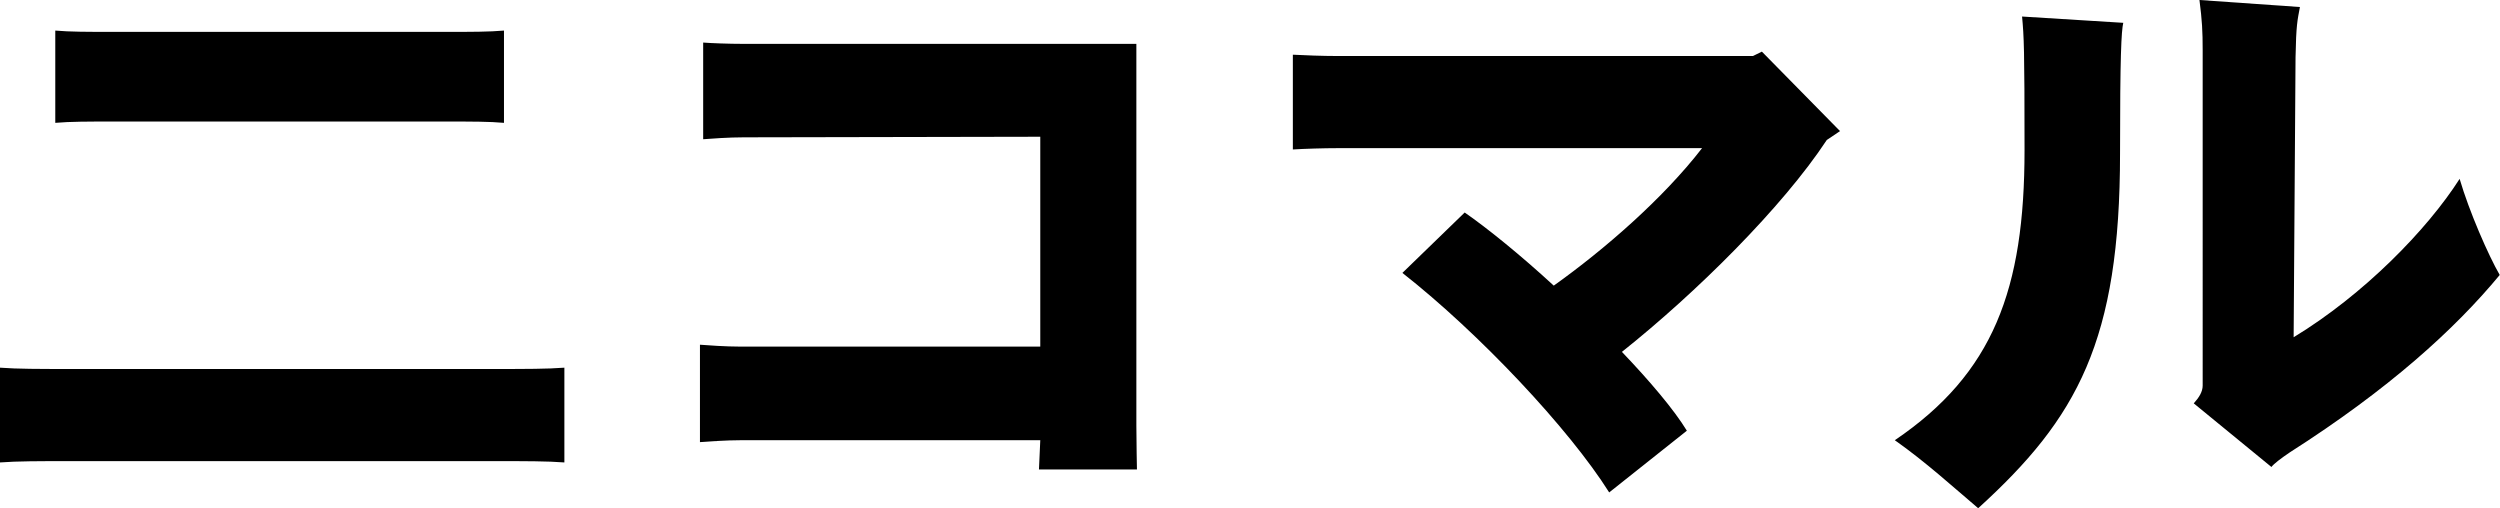
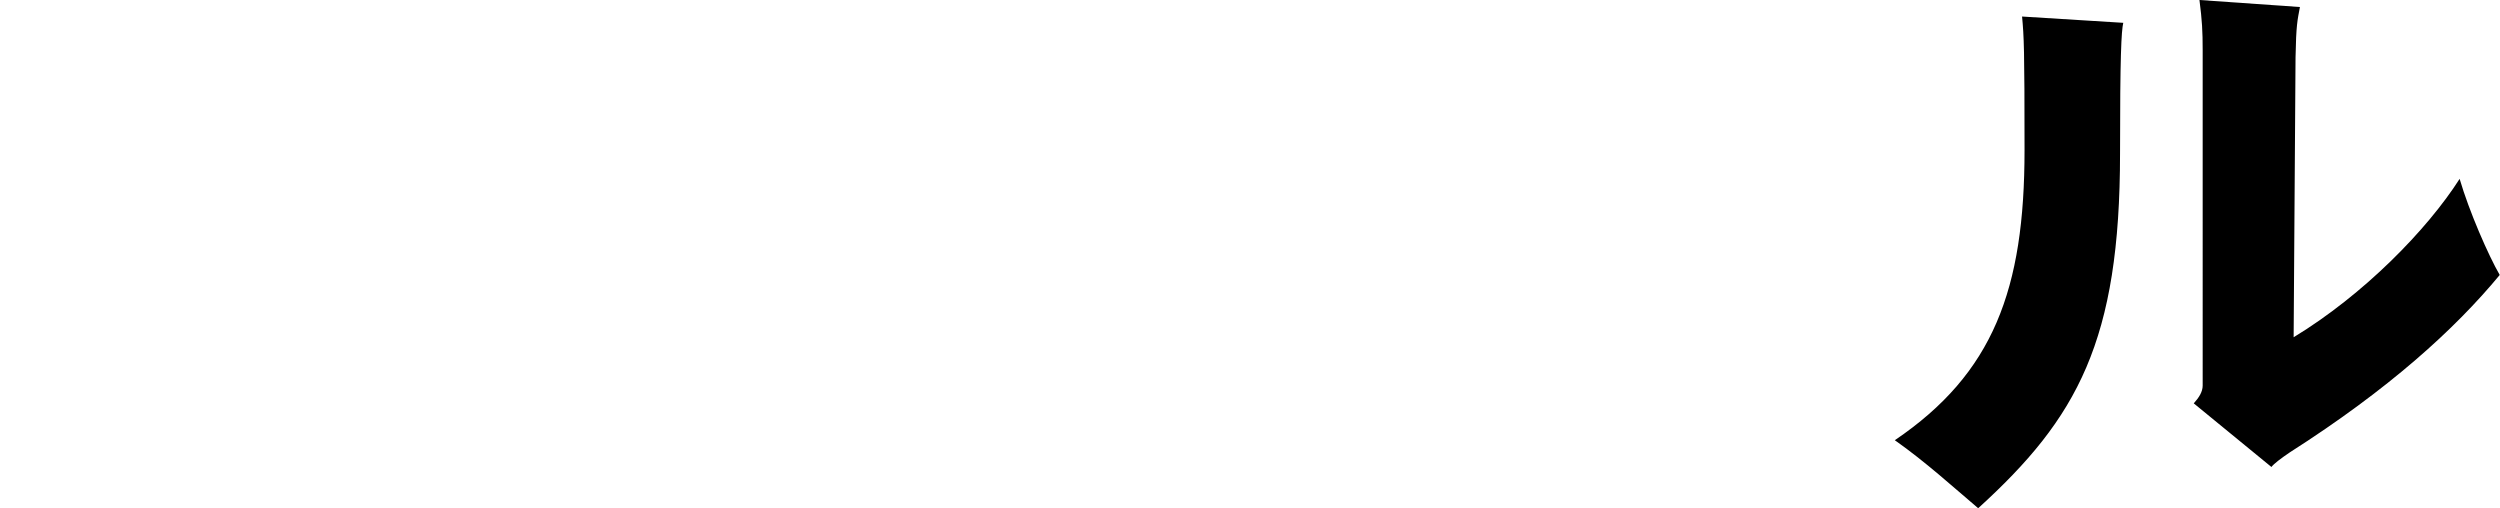
<svg xmlns="http://www.w3.org/2000/svg" id="b" data-name="レイヤー 2" width="170.94" height="34.76" viewBox="0 0 170.94 34.76">
  <g id="c" data-name="ヘッダー">
    <g>
-       <path d="M33.93,25.23c1.96,0,3.52,0,4.66-.09v6.48c-1.13-.09-2.7-.09-4.66-.09H4.65c-1.91,0-3.48,0-4.65,.09v-6.48c1.17,.09,2.74,.09,4.65,.09h29.28ZM30.63,2.18c1.57,0,2.83,0,3.83-.09v6.31c-.96-.09-2.26-.09-3.83-.09H7.61c-1.52,0-2.83,0-3.83,.09V2.09c.96,.09,2.31,.09,3.83,.09H30.63Z" />
-       <path d="M71.04,32.1l.09-2h-20.49c-.96,0-2.26,.09-2.78,.13v-6.66c.48,.04,1.78,.13,2.78,.13h20.49V9.35l-20.27,.04c-1.04,0-2.26,.09-2.78,.13V2.91c.48,.04,1.74,.09,2.78,.09h26.84V29.1c0,1.22,.04,2.83,.04,3h-6.7Z" />
-       <path d="M125.82,8.96l-.91,.61c-3.04,4.61-8.92,10.44-14.01,14.49,1.91,2,3.57,3.96,4.44,5.39l-5.31,4.22c-2.74-4.35-8.88-10.88-14.14-15.01l4.26-4.13c1.57,1.09,3.83,2.92,6.09,5,3.48-2.48,7.48-5.96,10.14-9.4h-24.93c-.91,0-2.26,.04-3.05,.09V3.74c.74,.04,2.04,.09,3.05,.09h28.41l.61-.3,5.35,5.44Z" />
      <path d="M138.26,1.13l6.92,.43c-.13,.57-.22,2.22-.22,8.92,0,12.83-2.91,18.1-9.7,24.27-1.7-1.44-3.61-3.18-5.7-4.65,6.74-4.57,8.87-10.31,8.87-19.84,0-7-.04-7.74-.17-9.14Zm32.67,17.66c-3.09,3.74-7.61,7.83-14.36,12.14-.65,.44-1.09,.78-1.26,1l-5.31-4.35c.35-.39,.61-.78,.61-1.22V3.44c0-1.31-.04-2.04-.22-3.44l6.87,.48c-.17,.91-.26,1.22-.3,3.44l-.13,19.14c4.79-2.91,9.13-7.35,11.35-10.83,.65,2.22,1.96,5.22,2.74,6.57Z" />
    </g>
  </g>
</svg>